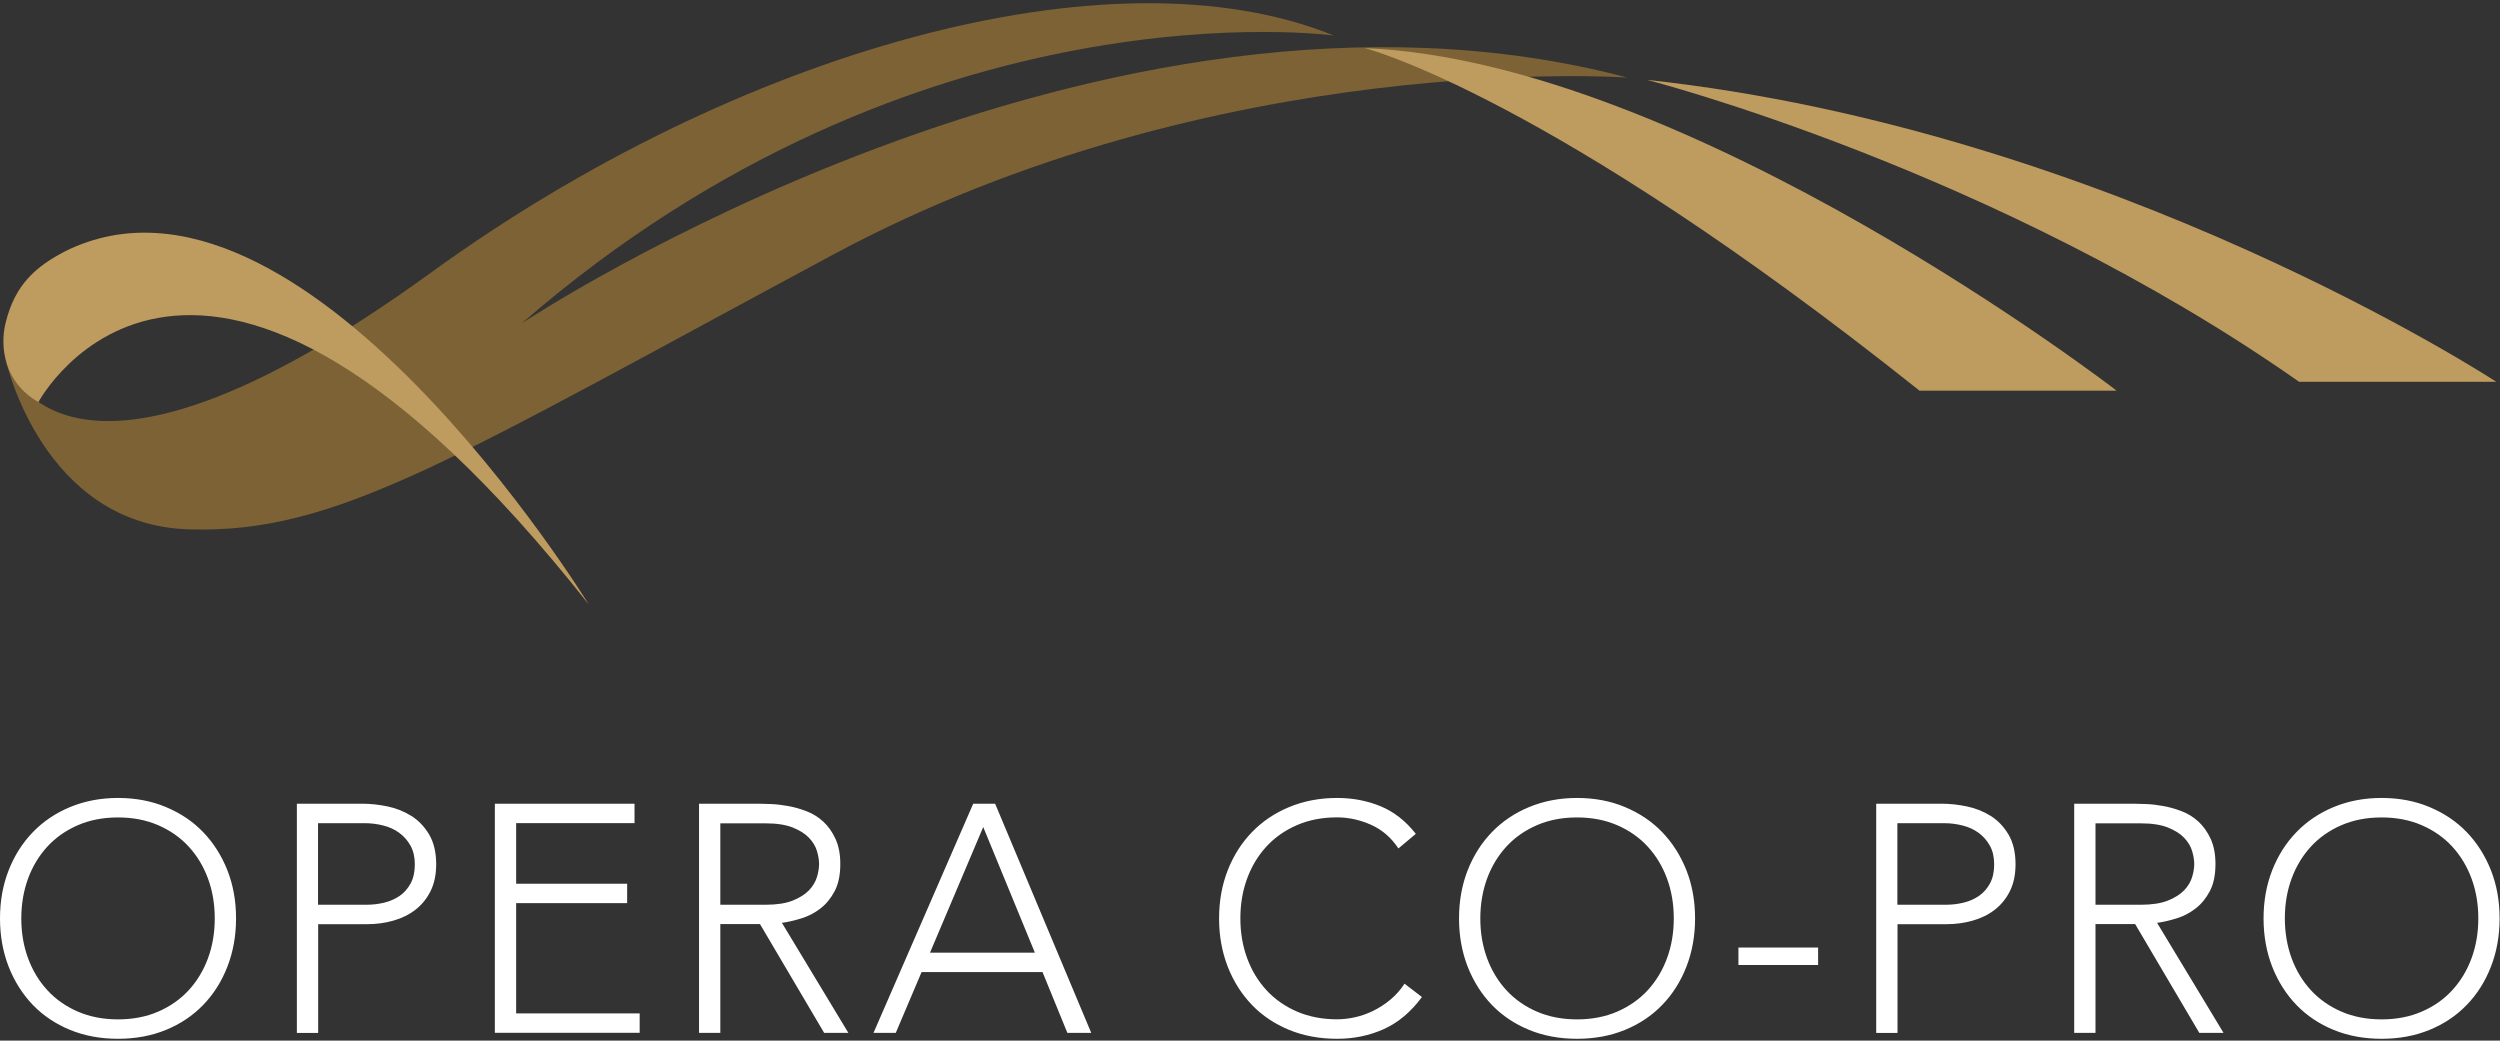
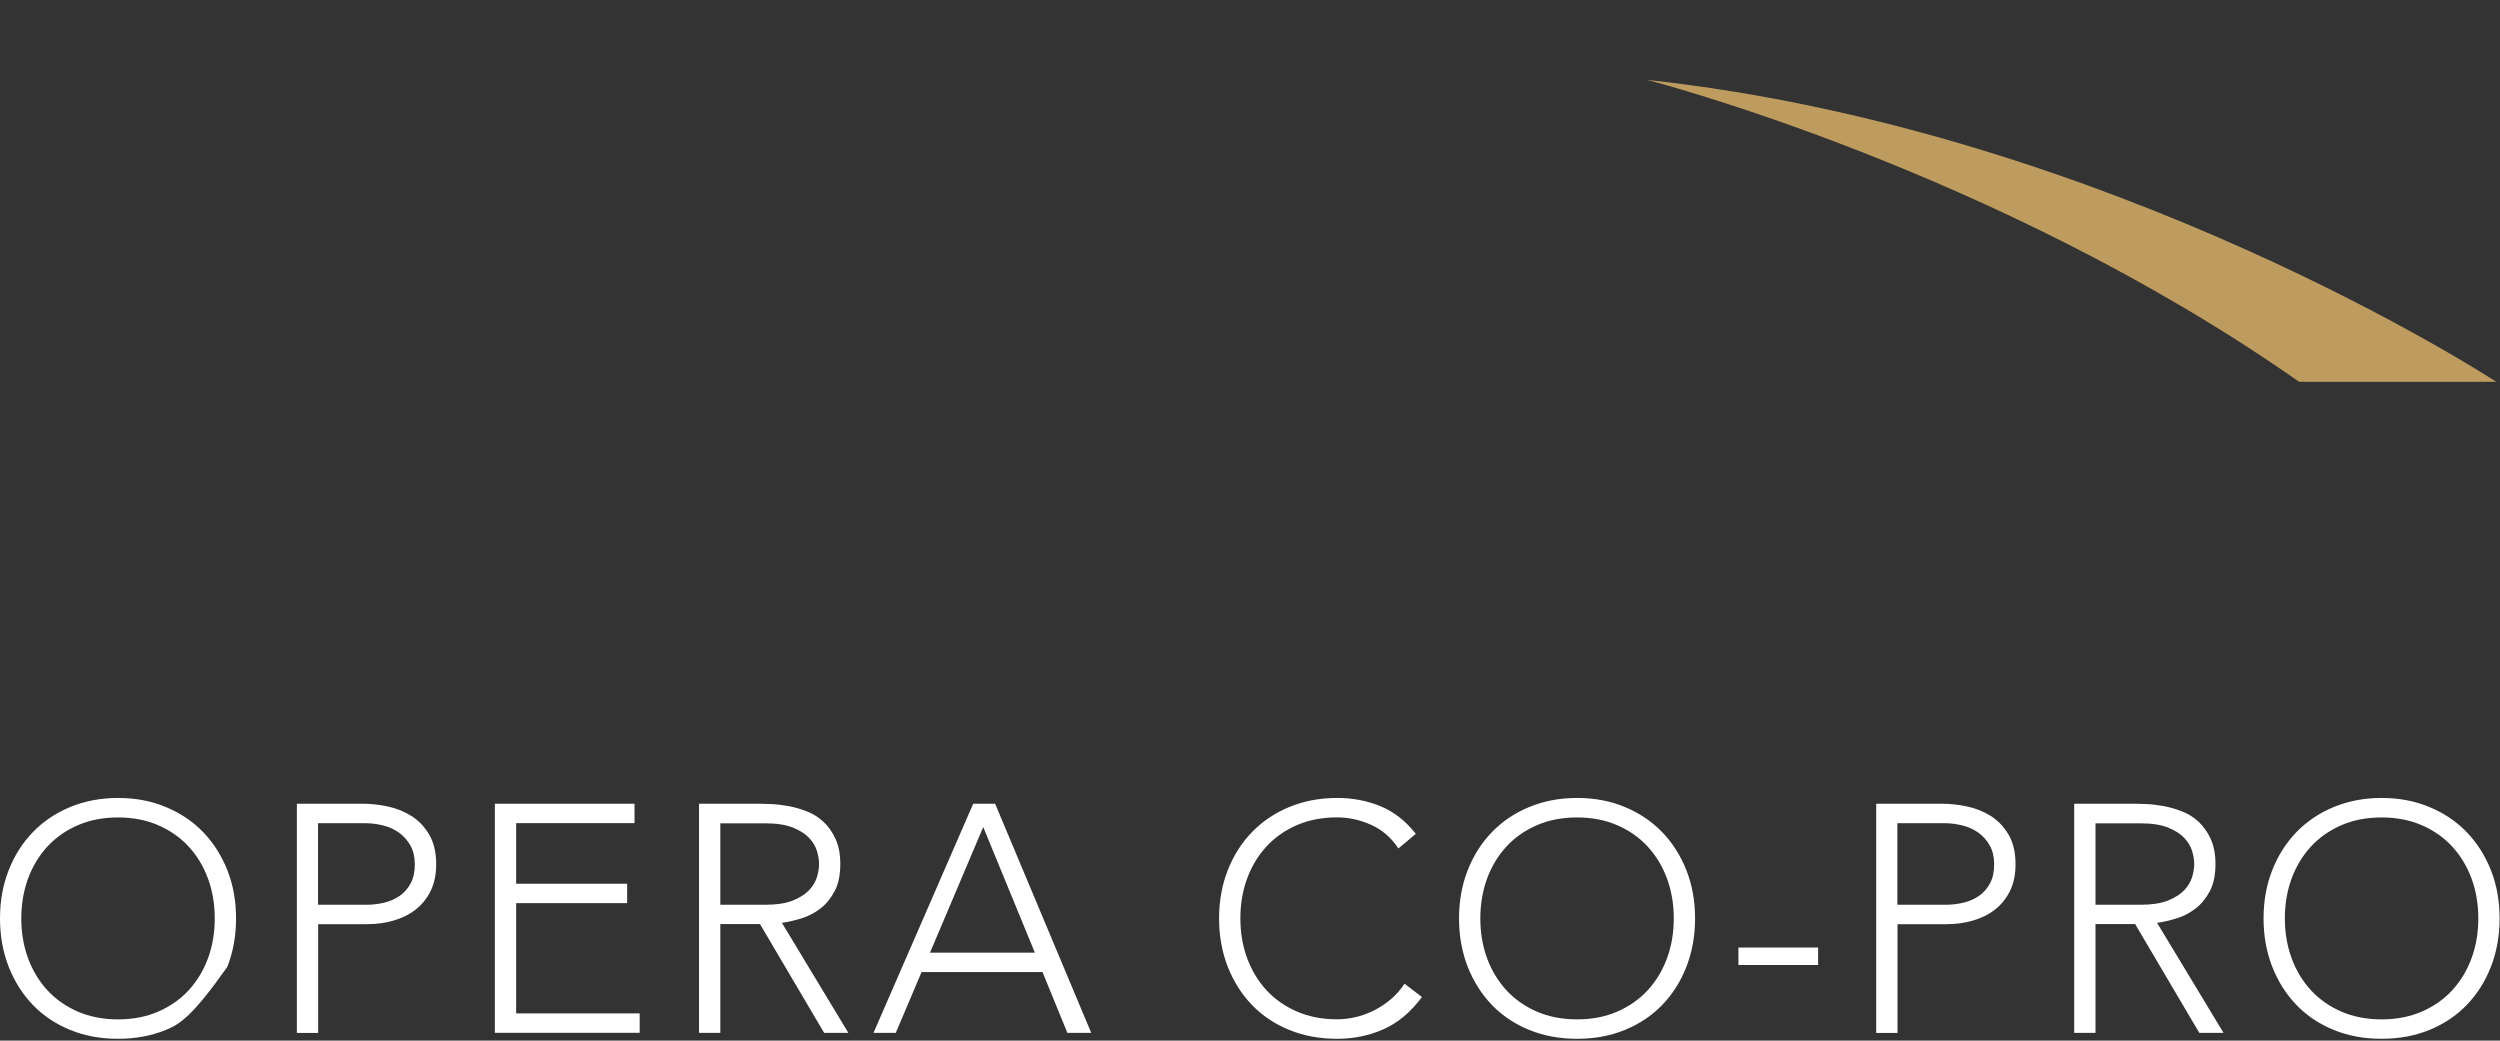
<svg xmlns="http://www.w3.org/2000/svg" width="764" height="318" viewBox="0 0 764 318" fill="none">
  <rect x="0" y="0" width="764" height="318" fill="#333333" stroke="none" />
-   <path d="M1.729 109.9C1.729 109.9 17.084 166.448 131.733 83.29C224.711 15.858 339.487 -16.876 407.626 10.865C407.626 10.865 280.812 -6.74 159.401 98.846C159.401 98.846 336.127 -18.925 497.35 23.711C497.35 23.711 372.11 14.684 254.527 77.848C136.943 141.012 102.746 163.12 57.788 161.775C12.788 160.452 1.729 109.9 1.729 109.9Z" fill="#7C6235" />
-   <path d="M417.061 14.703C417.061 14.703 472.822 28.702 586.599 119.393H646.848C646.848 119.393 516.44 18.779 417.061 14.703Z" fill="#BE9B5E" />
  <path d="M503.34 24.41C503.34 24.41 609.971 51.703 702.609 116.681H762.858C762.879 116.681 645.444 39.753 503.34 24.41Z" fill="#BE9B5E" />
-   <path d="M11.739 122.882C11.739 122.882 59.866 32.639 179.916 184.702C179.916 184.702 91.978 41.388 20.076 76.704C10.803 81.505 4.551 87.032 1.701 98.705C-0.106 106.109 1.319 116.95 11.739 122.882Z" fill="#BE9B5E" />
-   <path fill-rule="evenodd" clip-rule="evenodd" d="M0 280.666C0 275.331 0.893 270.401 2.658 265.92C4.423 261.439 6.89 257.555 10.059 254.29C13.207 251.025 17.013 248.465 21.437 246.63C25.882 244.794 30.752 243.855 36.068 243.855C41.385 243.855 46.276 244.773 50.7 246.63C55.145 248.486 58.93 251.025 62.078 254.29C65.225 257.555 67.692 261.439 69.478 265.92C71.243 270.401 72.137 275.309 72.137 280.666C72.137 286 71.243 290.93 69.478 295.454C67.713 299.977 65.246 303.861 62.078 307.126C58.93 310.391 55.123 312.93 50.7 314.744C46.276 316.558 41.385 317.454 36.068 317.454C30.752 317.454 25.86 316.558 21.437 314.744C17.013 312.93 13.207 310.391 10.059 307.126C6.912 303.861 4.445 299.977 2.658 295.454C0.893 290.93 0 286 0 280.666ZM6.508 280.666C6.508 285.019 7.188 289.073 8.57 292.829C9.953 296.585 11.931 299.849 14.483 302.624C17.035 305.398 20.161 307.574 23.797 309.153C27.455 310.732 31.538 311.522 36.068 311.522C40.598 311.522 44.703 310.732 48.339 309.153C51.976 307.574 55.102 305.398 57.654 302.624C60.206 299.849 62.184 296.585 63.566 292.829C64.948 289.073 65.629 285.019 65.629 280.666C65.629 276.312 64.948 272.258 63.566 268.502C62.184 264.746 60.206 261.482 57.654 258.708C55.102 255.933 51.976 253.757 48.339 252.178C44.681 250.599 40.598 249.809 36.068 249.809C31.538 249.809 27.434 250.599 23.797 252.178C20.161 253.757 17.035 255.933 14.483 258.708C11.931 261.482 9.953 264.746 8.57 268.502C7.209 272.237 6.508 276.312 6.508 280.666ZM90.723 245.615H110.82C113.245 245.615 115.797 245.893 118.455 246.448C121.113 247.003 123.538 247.984 125.75 249.371C127.94 250.758 129.748 252.657 131.173 255.069C132.576 257.48 133.299 260.489 133.299 264.117C133.299 267.275 132.725 270.028 131.577 272.332C130.428 274.637 128.876 276.536 126.941 278.03C125.005 279.523 122.772 280.612 120.242 281.337C117.711 282.063 115.074 282.426 112.309 282.426H97.231V315.672H90.723V245.615ZM97.21 276.493H111.99C113.819 276.493 115.648 276.28 117.413 275.853C119.178 275.426 120.773 274.722 122.134 273.783C123.517 272.823 124.622 271.564 125.494 269.963C126.345 268.384 126.77 266.443 126.77 264.138C126.77 261.897 126.324 259.977 125.431 258.398C124.537 256.819 123.389 255.517 121.985 254.493C120.561 253.468 118.944 252.721 117.115 252.273C115.265 251.804 113.436 251.569 111.586 251.569H97.188V276.493H97.21ZM193.909 245.615H151.227V315.629H195.483V309.697H157.735V276.002H191.655V270.07H157.735V251.548H193.909V245.615ZM213.625 245.615H231.957C232.871 245.615 234.126 245.658 235.699 245.722C237.273 245.786 238.975 245.978 240.825 246.32C242.654 246.64 244.546 247.173 246.439 247.899C248.353 248.624 250.054 249.67 251.564 251.057C253.074 252.444 254.329 254.194 255.307 256.306C256.286 258.419 256.796 260.98 256.796 264.031C256.796 267.403 256.222 270.156 255.073 272.332C253.925 274.509 252.479 276.28 250.735 277.624C248.991 278.969 247.077 279.993 244.972 280.633C242.866 281.295 240.867 281.764 238.953 282.02L259.263 315.651H251.862L232.254 282.404H220.132V315.651H213.625V245.615ZM220.132 276.493H233.934C237.358 276.493 240.123 276.067 242.271 275.213C244.398 274.359 246.056 273.292 247.247 272.055C248.438 270.796 249.225 269.451 249.672 268C250.097 266.549 250.31 265.226 250.31 264.053C250.31 262.858 250.097 261.556 249.672 260.105C249.246 258.654 248.438 257.309 247.247 256.05C246.056 254.791 244.398 253.746 242.271 252.892C240.144 252.039 237.358 251.612 233.934 251.612H220.132V276.493ZM304.113 245.615H297.414L266.939 315.651H273.744L281.634 297.064H318.596L326.188 315.651H333.483L304.113 245.615ZM284.208 291.132L300.477 252.743L316.257 291.132H284.208ZM434.543 304.693C431.183 309.239 427.312 312.504 422.91 314.488C418.508 316.473 413.744 317.454 408.619 317.454C403.302 317.454 398.411 316.558 393.987 314.744C389.564 312.93 385.757 310.391 382.61 307.126C379.462 303.861 376.995 299.977 375.209 295.454C373.444 290.93 372.55 286 372.55 280.666C372.55 275.331 373.444 270.401 375.209 265.92C376.974 261.439 379.441 257.555 382.61 254.29C385.757 251.025 389.564 248.465 393.987 246.63C398.432 244.794 403.302 243.855 408.619 243.855C413.361 243.855 417.763 244.688 421.868 246.373C425.972 248.059 429.566 250.876 432.671 254.824L427.355 259.284C425.185 255.997 422.4 253.586 419.018 252.071C415.637 250.556 412.17 249.788 408.619 249.788C404.089 249.788 399.984 250.577 396.348 252.156C392.711 253.735 389.585 255.912 387.033 258.686C384.481 261.46 382.503 264.725 381.121 268.481C379.739 272.237 379.058 276.291 379.058 280.644C379.058 284.997 379.739 289.052 381.121 292.807C382.503 296.563 384.481 299.828 387.033 302.602C389.585 305.376 392.711 307.553 396.348 309.132C400.006 310.711 404.089 311.501 408.619 311.501C410.384 311.501 412.234 311.287 414.148 310.86C416.062 310.434 417.912 309.772 419.72 308.876C421.528 307.98 423.25 306.87 424.888 305.504C426.525 304.16 427.971 302.517 429.226 300.618L434.543 304.693ZM448.536 265.92C446.771 270.401 445.878 275.331 445.878 280.666C445.878 286 446.771 290.93 448.536 295.454C450.323 299.977 452.79 303.861 455.937 307.126C459.084 310.391 462.891 312.93 467.315 314.744C471.738 316.558 476.63 317.454 481.946 317.454C487.263 317.454 492.154 316.558 496.578 314.744C501.001 312.93 504.808 310.391 507.955 307.126C511.124 303.861 513.591 299.977 515.356 295.454C517.121 290.93 518.015 286 518.015 280.666C518.015 275.309 517.121 270.401 515.356 265.92C513.57 261.439 511.103 257.555 507.955 254.29C504.808 251.025 501.022 248.486 496.578 246.63C492.154 244.773 487.263 243.855 481.946 243.855C476.63 243.855 471.759 244.794 467.315 246.63C462.891 248.465 459.084 251.025 455.937 254.29C452.768 257.555 450.301 261.439 448.536 265.92ZM454.448 292.829C453.066 289.073 452.385 285.019 452.385 280.666C452.385 276.312 453.087 272.237 454.448 268.502C455.831 264.746 457.809 261.482 460.361 258.708C462.913 255.933 466.039 253.757 469.675 252.178C473.312 250.599 477.416 249.809 481.946 249.809C486.476 249.809 490.559 250.599 494.217 252.178C497.854 253.757 500.98 255.933 503.532 258.708C506.084 261.482 508.062 264.746 509.444 268.502C510.826 272.258 511.507 276.312 511.507 280.666C511.507 285.019 510.826 289.073 509.444 292.829C508.062 296.585 506.084 299.849 503.532 302.624C500.98 305.398 497.854 307.574 494.217 309.153C490.58 310.732 486.476 311.522 481.946 311.522C477.416 311.522 473.333 310.732 469.675 309.153C466.039 307.574 462.913 305.398 460.361 302.624C457.809 299.849 455.831 296.585 454.448 292.829ZM531.264 289.562H555.614V294.897H531.264V289.562ZM593.468 245.615H573.371V315.672H579.879V282.426H594.957C597.722 282.426 600.359 282.063 602.889 281.337C605.42 280.612 607.653 279.523 609.588 278.03C611.524 276.536 613.076 274.637 614.225 272.332C615.373 270.028 615.947 267.275 615.947 264.117C615.947 260.489 615.224 257.48 613.82 255.069C612.396 252.657 610.588 250.758 608.398 249.371C606.186 247.984 603.761 247.003 601.103 246.448C598.445 245.893 595.893 245.615 593.468 245.615ZM594.638 276.493H579.858H579.836V251.569H594.234C596.084 251.569 597.913 251.804 599.763 252.273C601.592 252.721 603.208 253.468 604.633 254.493C606.037 255.517 607.185 256.819 608.079 258.398C608.972 259.977 609.418 261.897 609.418 264.138C609.418 266.443 608.993 268.384 608.142 269.963C607.27 271.564 606.164 272.823 604.782 273.783C603.421 274.722 601.826 275.426 600.061 275.853C598.296 276.28 596.467 276.493 594.638 276.493ZM633.875 245.615H652.206C653.121 245.615 654.376 245.658 655.949 245.722C657.523 245.786 659.224 245.978 661.075 246.32C662.904 246.64 664.796 247.173 666.689 247.899C668.603 248.624 670.304 249.67 671.814 251.057C673.324 252.444 674.579 254.194 675.557 256.306C676.536 258.419 677.046 260.98 677.046 264.031C677.046 267.403 676.472 270.156 675.323 272.332C674.175 274.509 672.729 276.28 670.985 277.624C669.241 278.969 667.327 279.993 665.222 280.633C663.116 281.295 661.117 281.764 659.203 282.02L679.513 315.651H672.112L652.504 282.404H640.382V315.651H633.875V245.615ZM640.382 276.493H654.184C657.608 276.493 660.373 276.067 662.521 275.213C664.648 274.359 666.306 273.292 667.497 272.055C668.688 270.796 669.475 269.451 669.922 268C670.347 266.549 670.56 265.226 670.56 264.053C670.56 262.858 670.347 261.556 669.922 260.105C669.496 258.654 668.688 257.309 667.497 256.05C666.306 254.791 664.648 253.746 662.521 252.892C660.394 252.039 657.608 251.612 654.184 251.612H640.382V276.493ZM694.4 265.92C692.635 270.401 691.742 275.331 691.742 280.666C691.742 286 692.635 290.93 694.4 295.454C696.186 299.977 698.653 303.861 701.801 307.126C704.948 310.391 708.755 312.93 713.178 314.744C717.602 316.558 722.493 317.454 727.81 317.454C733.127 317.454 738.018 316.558 742.441 314.744C746.865 312.93 750.672 310.391 753.819 307.126C756.988 303.861 759.455 299.977 761.22 295.454C762.985 290.93 763.878 286 763.878 280.666C763.878 275.309 762.985 270.401 761.22 265.92C759.434 261.439 756.967 257.555 753.819 254.29C750.672 251.025 746.886 248.486 742.441 246.63C738.018 244.773 733.127 243.855 727.81 243.855C722.493 243.855 717.623 244.794 713.178 246.63C708.755 248.465 704.948 251.025 701.801 254.29C698.632 257.555 696.165 261.439 694.4 265.92ZM700.312 292.829C698.951 289.073 698.249 285.019 698.249 280.666C698.249 276.312 698.93 272.237 700.312 268.502C701.694 264.746 703.672 261.482 706.224 258.708C708.776 255.933 711.902 253.757 715.539 252.178C719.176 250.599 723.28 249.809 727.81 249.809C732.34 249.809 736.444 250.599 740.081 252.178C743.717 253.757 746.844 255.933 749.396 258.708C751.948 261.482 753.926 264.746 755.308 268.502C756.69 272.258 757.371 276.312 757.371 280.666C757.371 285.019 756.69 289.073 755.308 292.829C753.926 296.585 751.948 299.849 749.396 302.624C746.844 305.398 743.739 307.574 740.081 309.153C736.444 310.732 732.34 311.522 727.81 311.522C723.28 311.522 719.176 310.732 715.539 309.153C711.902 307.574 708.776 305.398 706.224 302.624C703.672 299.849 701.694 296.585 700.312 292.829Z" fill="white" />
+   <path fill-rule="evenodd" clip-rule="evenodd" d="M0 280.666C0 275.331 0.893 270.401 2.658 265.92C4.423 261.439 6.89 257.555 10.059 254.29C13.207 251.025 17.013 248.465 21.437 246.63C25.882 244.794 30.752 243.855 36.068 243.855C41.385 243.855 46.276 244.773 50.7 246.63C55.145 248.486 58.93 251.025 62.078 254.29C65.225 257.555 67.692 261.439 69.478 265.92C71.243 270.401 72.137 275.309 72.137 280.666C72.137 286 71.243 290.93 69.478 295.454C58.93 310.391 55.123 312.93 50.7 314.744C46.276 316.558 41.385 317.454 36.068 317.454C30.752 317.454 25.86 316.558 21.437 314.744C17.013 312.93 13.207 310.391 10.059 307.126C6.912 303.861 4.445 299.977 2.658 295.454C0.893 290.93 0 286 0 280.666ZM6.508 280.666C6.508 285.019 7.188 289.073 8.57 292.829C9.953 296.585 11.931 299.849 14.483 302.624C17.035 305.398 20.161 307.574 23.797 309.153C27.455 310.732 31.538 311.522 36.068 311.522C40.598 311.522 44.703 310.732 48.339 309.153C51.976 307.574 55.102 305.398 57.654 302.624C60.206 299.849 62.184 296.585 63.566 292.829C64.948 289.073 65.629 285.019 65.629 280.666C65.629 276.312 64.948 272.258 63.566 268.502C62.184 264.746 60.206 261.482 57.654 258.708C55.102 255.933 51.976 253.757 48.339 252.178C44.681 250.599 40.598 249.809 36.068 249.809C31.538 249.809 27.434 250.599 23.797 252.178C20.161 253.757 17.035 255.933 14.483 258.708C11.931 261.482 9.953 264.746 8.57 268.502C7.209 272.237 6.508 276.312 6.508 280.666ZM90.723 245.615H110.82C113.245 245.615 115.797 245.893 118.455 246.448C121.113 247.003 123.538 247.984 125.75 249.371C127.94 250.758 129.748 252.657 131.173 255.069C132.576 257.48 133.299 260.489 133.299 264.117C133.299 267.275 132.725 270.028 131.577 272.332C130.428 274.637 128.876 276.536 126.941 278.03C125.005 279.523 122.772 280.612 120.242 281.337C117.711 282.063 115.074 282.426 112.309 282.426H97.231V315.672H90.723V245.615ZM97.21 276.493H111.99C113.819 276.493 115.648 276.28 117.413 275.853C119.178 275.426 120.773 274.722 122.134 273.783C123.517 272.823 124.622 271.564 125.494 269.963C126.345 268.384 126.77 266.443 126.77 264.138C126.77 261.897 126.324 259.977 125.431 258.398C124.537 256.819 123.389 255.517 121.985 254.493C120.561 253.468 118.944 252.721 117.115 252.273C115.265 251.804 113.436 251.569 111.586 251.569H97.188V276.493H97.21ZM193.909 245.615H151.227V315.629H195.483V309.697H157.735V276.002H191.655V270.07H157.735V251.548H193.909V245.615ZM213.625 245.615H231.957C232.871 245.615 234.126 245.658 235.699 245.722C237.273 245.786 238.975 245.978 240.825 246.32C242.654 246.64 244.546 247.173 246.439 247.899C248.353 248.624 250.054 249.67 251.564 251.057C253.074 252.444 254.329 254.194 255.307 256.306C256.286 258.419 256.796 260.98 256.796 264.031C256.796 267.403 256.222 270.156 255.073 272.332C253.925 274.509 252.479 276.28 250.735 277.624C248.991 278.969 247.077 279.993 244.972 280.633C242.866 281.295 240.867 281.764 238.953 282.02L259.263 315.651H251.862L232.254 282.404H220.132V315.651H213.625V245.615ZM220.132 276.493H233.934C237.358 276.493 240.123 276.067 242.271 275.213C244.398 274.359 246.056 273.292 247.247 272.055C248.438 270.796 249.225 269.451 249.672 268C250.097 266.549 250.31 265.226 250.31 264.053C250.31 262.858 250.097 261.556 249.672 260.105C249.246 258.654 248.438 257.309 247.247 256.05C246.056 254.791 244.398 253.746 242.271 252.892C240.144 252.039 237.358 251.612 233.934 251.612H220.132V276.493ZM304.113 245.615H297.414L266.939 315.651H273.744L281.634 297.064H318.596L326.188 315.651H333.483L304.113 245.615ZM284.208 291.132L300.477 252.743L316.257 291.132H284.208ZM434.543 304.693C431.183 309.239 427.312 312.504 422.91 314.488C418.508 316.473 413.744 317.454 408.619 317.454C403.302 317.454 398.411 316.558 393.987 314.744C389.564 312.93 385.757 310.391 382.61 307.126C379.462 303.861 376.995 299.977 375.209 295.454C373.444 290.93 372.55 286 372.55 280.666C372.55 275.331 373.444 270.401 375.209 265.92C376.974 261.439 379.441 257.555 382.61 254.29C385.757 251.025 389.564 248.465 393.987 246.63C398.432 244.794 403.302 243.855 408.619 243.855C413.361 243.855 417.763 244.688 421.868 246.373C425.972 248.059 429.566 250.876 432.671 254.824L427.355 259.284C425.185 255.997 422.4 253.586 419.018 252.071C415.637 250.556 412.17 249.788 408.619 249.788C404.089 249.788 399.984 250.577 396.348 252.156C392.711 253.735 389.585 255.912 387.033 258.686C384.481 261.46 382.503 264.725 381.121 268.481C379.739 272.237 379.058 276.291 379.058 280.644C379.058 284.997 379.739 289.052 381.121 292.807C382.503 296.563 384.481 299.828 387.033 302.602C389.585 305.376 392.711 307.553 396.348 309.132C400.006 310.711 404.089 311.501 408.619 311.501C410.384 311.501 412.234 311.287 414.148 310.86C416.062 310.434 417.912 309.772 419.72 308.876C421.528 307.98 423.25 306.87 424.888 305.504C426.525 304.16 427.971 302.517 429.226 300.618L434.543 304.693ZM448.536 265.92C446.771 270.401 445.878 275.331 445.878 280.666C445.878 286 446.771 290.93 448.536 295.454C450.323 299.977 452.79 303.861 455.937 307.126C459.084 310.391 462.891 312.93 467.315 314.744C471.738 316.558 476.63 317.454 481.946 317.454C487.263 317.454 492.154 316.558 496.578 314.744C501.001 312.93 504.808 310.391 507.955 307.126C511.124 303.861 513.591 299.977 515.356 295.454C517.121 290.93 518.015 286 518.015 280.666C518.015 275.309 517.121 270.401 515.356 265.92C513.57 261.439 511.103 257.555 507.955 254.29C504.808 251.025 501.022 248.486 496.578 246.63C492.154 244.773 487.263 243.855 481.946 243.855C476.63 243.855 471.759 244.794 467.315 246.63C462.891 248.465 459.084 251.025 455.937 254.29C452.768 257.555 450.301 261.439 448.536 265.92ZM454.448 292.829C453.066 289.073 452.385 285.019 452.385 280.666C452.385 276.312 453.087 272.237 454.448 268.502C455.831 264.746 457.809 261.482 460.361 258.708C462.913 255.933 466.039 253.757 469.675 252.178C473.312 250.599 477.416 249.809 481.946 249.809C486.476 249.809 490.559 250.599 494.217 252.178C497.854 253.757 500.98 255.933 503.532 258.708C506.084 261.482 508.062 264.746 509.444 268.502C510.826 272.258 511.507 276.312 511.507 280.666C511.507 285.019 510.826 289.073 509.444 292.829C508.062 296.585 506.084 299.849 503.532 302.624C500.98 305.398 497.854 307.574 494.217 309.153C490.58 310.732 486.476 311.522 481.946 311.522C477.416 311.522 473.333 310.732 469.675 309.153C466.039 307.574 462.913 305.398 460.361 302.624C457.809 299.849 455.831 296.585 454.448 292.829ZM531.264 289.562H555.614V294.897H531.264V289.562ZM593.468 245.615H573.371V315.672H579.879V282.426H594.957C597.722 282.426 600.359 282.063 602.889 281.337C605.42 280.612 607.653 279.523 609.588 278.03C611.524 276.536 613.076 274.637 614.225 272.332C615.373 270.028 615.947 267.275 615.947 264.117C615.947 260.489 615.224 257.48 613.82 255.069C612.396 252.657 610.588 250.758 608.398 249.371C606.186 247.984 603.761 247.003 601.103 246.448C598.445 245.893 595.893 245.615 593.468 245.615ZM594.638 276.493H579.858H579.836V251.569H594.234C596.084 251.569 597.913 251.804 599.763 252.273C601.592 252.721 603.208 253.468 604.633 254.493C606.037 255.517 607.185 256.819 608.079 258.398C608.972 259.977 609.418 261.897 609.418 264.138C609.418 266.443 608.993 268.384 608.142 269.963C607.27 271.564 606.164 272.823 604.782 273.783C603.421 274.722 601.826 275.426 600.061 275.853C598.296 276.28 596.467 276.493 594.638 276.493ZM633.875 245.615H652.206C653.121 245.615 654.376 245.658 655.949 245.722C657.523 245.786 659.224 245.978 661.075 246.32C662.904 246.64 664.796 247.173 666.689 247.899C668.603 248.624 670.304 249.67 671.814 251.057C673.324 252.444 674.579 254.194 675.557 256.306C676.536 258.419 677.046 260.98 677.046 264.031C677.046 267.403 676.472 270.156 675.323 272.332C674.175 274.509 672.729 276.28 670.985 277.624C669.241 278.969 667.327 279.993 665.222 280.633C663.116 281.295 661.117 281.764 659.203 282.02L679.513 315.651H672.112L652.504 282.404H640.382V315.651H633.875V245.615ZM640.382 276.493H654.184C657.608 276.493 660.373 276.067 662.521 275.213C664.648 274.359 666.306 273.292 667.497 272.055C668.688 270.796 669.475 269.451 669.922 268C670.347 266.549 670.56 265.226 670.56 264.053C670.56 262.858 670.347 261.556 669.922 260.105C669.496 258.654 668.688 257.309 667.497 256.05C666.306 254.791 664.648 253.746 662.521 252.892C660.394 252.039 657.608 251.612 654.184 251.612H640.382V276.493ZM694.4 265.92C692.635 270.401 691.742 275.331 691.742 280.666C691.742 286 692.635 290.93 694.4 295.454C696.186 299.977 698.653 303.861 701.801 307.126C704.948 310.391 708.755 312.93 713.178 314.744C717.602 316.558 722.493 317.454 727.81 317.454C733.127 317.454 738.018 316.558 742.441 314.744C746.865 312.93 750.672 310.391 753.819 307.126C756.988 303.861 759.455 299.977 761.22 295.454C762.985 290.93 763.878 286 763.878 280.666C763.878 275.309 762.985 270.401 761.22 265.92C759.434 261.439 756.967 257.555 753.819 254.29C750.672 251.025 746.886 248.486 742.441 246.63C738.018 244.773 733.127 243.855 727.81 243.855C722.493 243.855 717.623 244.794 713.178 246.63C708.755 248.465 704.948 251.025 701.801 254.29C698.632 257.555 696.165 261.439 694.4 265.92ZM700.312 292.829C698.951 289.073 698.249 285.019 698.249 280.666C698.249 276.312 698.93 272.237 700.312 268.502C701.694 264.746 703.672 261.482 706.224 258.708C708.776 255.933 711.902 253.757 715.539 252.178C719.176 250.599 723.28 249.809 727.81 249.809C732.34 249.809 736.444 250.599 740.081 252.178C743.717 253.757 746.844 255.933 749.396 258.708C751.948 261.482 753.926 264.746 755.308 268.502C756.69 272.258 757.371 276.312 757.371 280.666C757.371 285.019 756.69 289.073 755.308 292.829C753.926 296.585 751.948 299.849 749.396 302.624C746.844 305.398 743.739 307.574 740.081 309.153C736.444 310.732 732.34 311.522 727.81 311.522C723.28 311.522 719.176 310.732 715.539 309.153C711.902 307.574 708.776 305.398 706.224 302.624C703.672 299.849 701.694 296.585 700.312 292.829Z" fill="white" />
</svg>